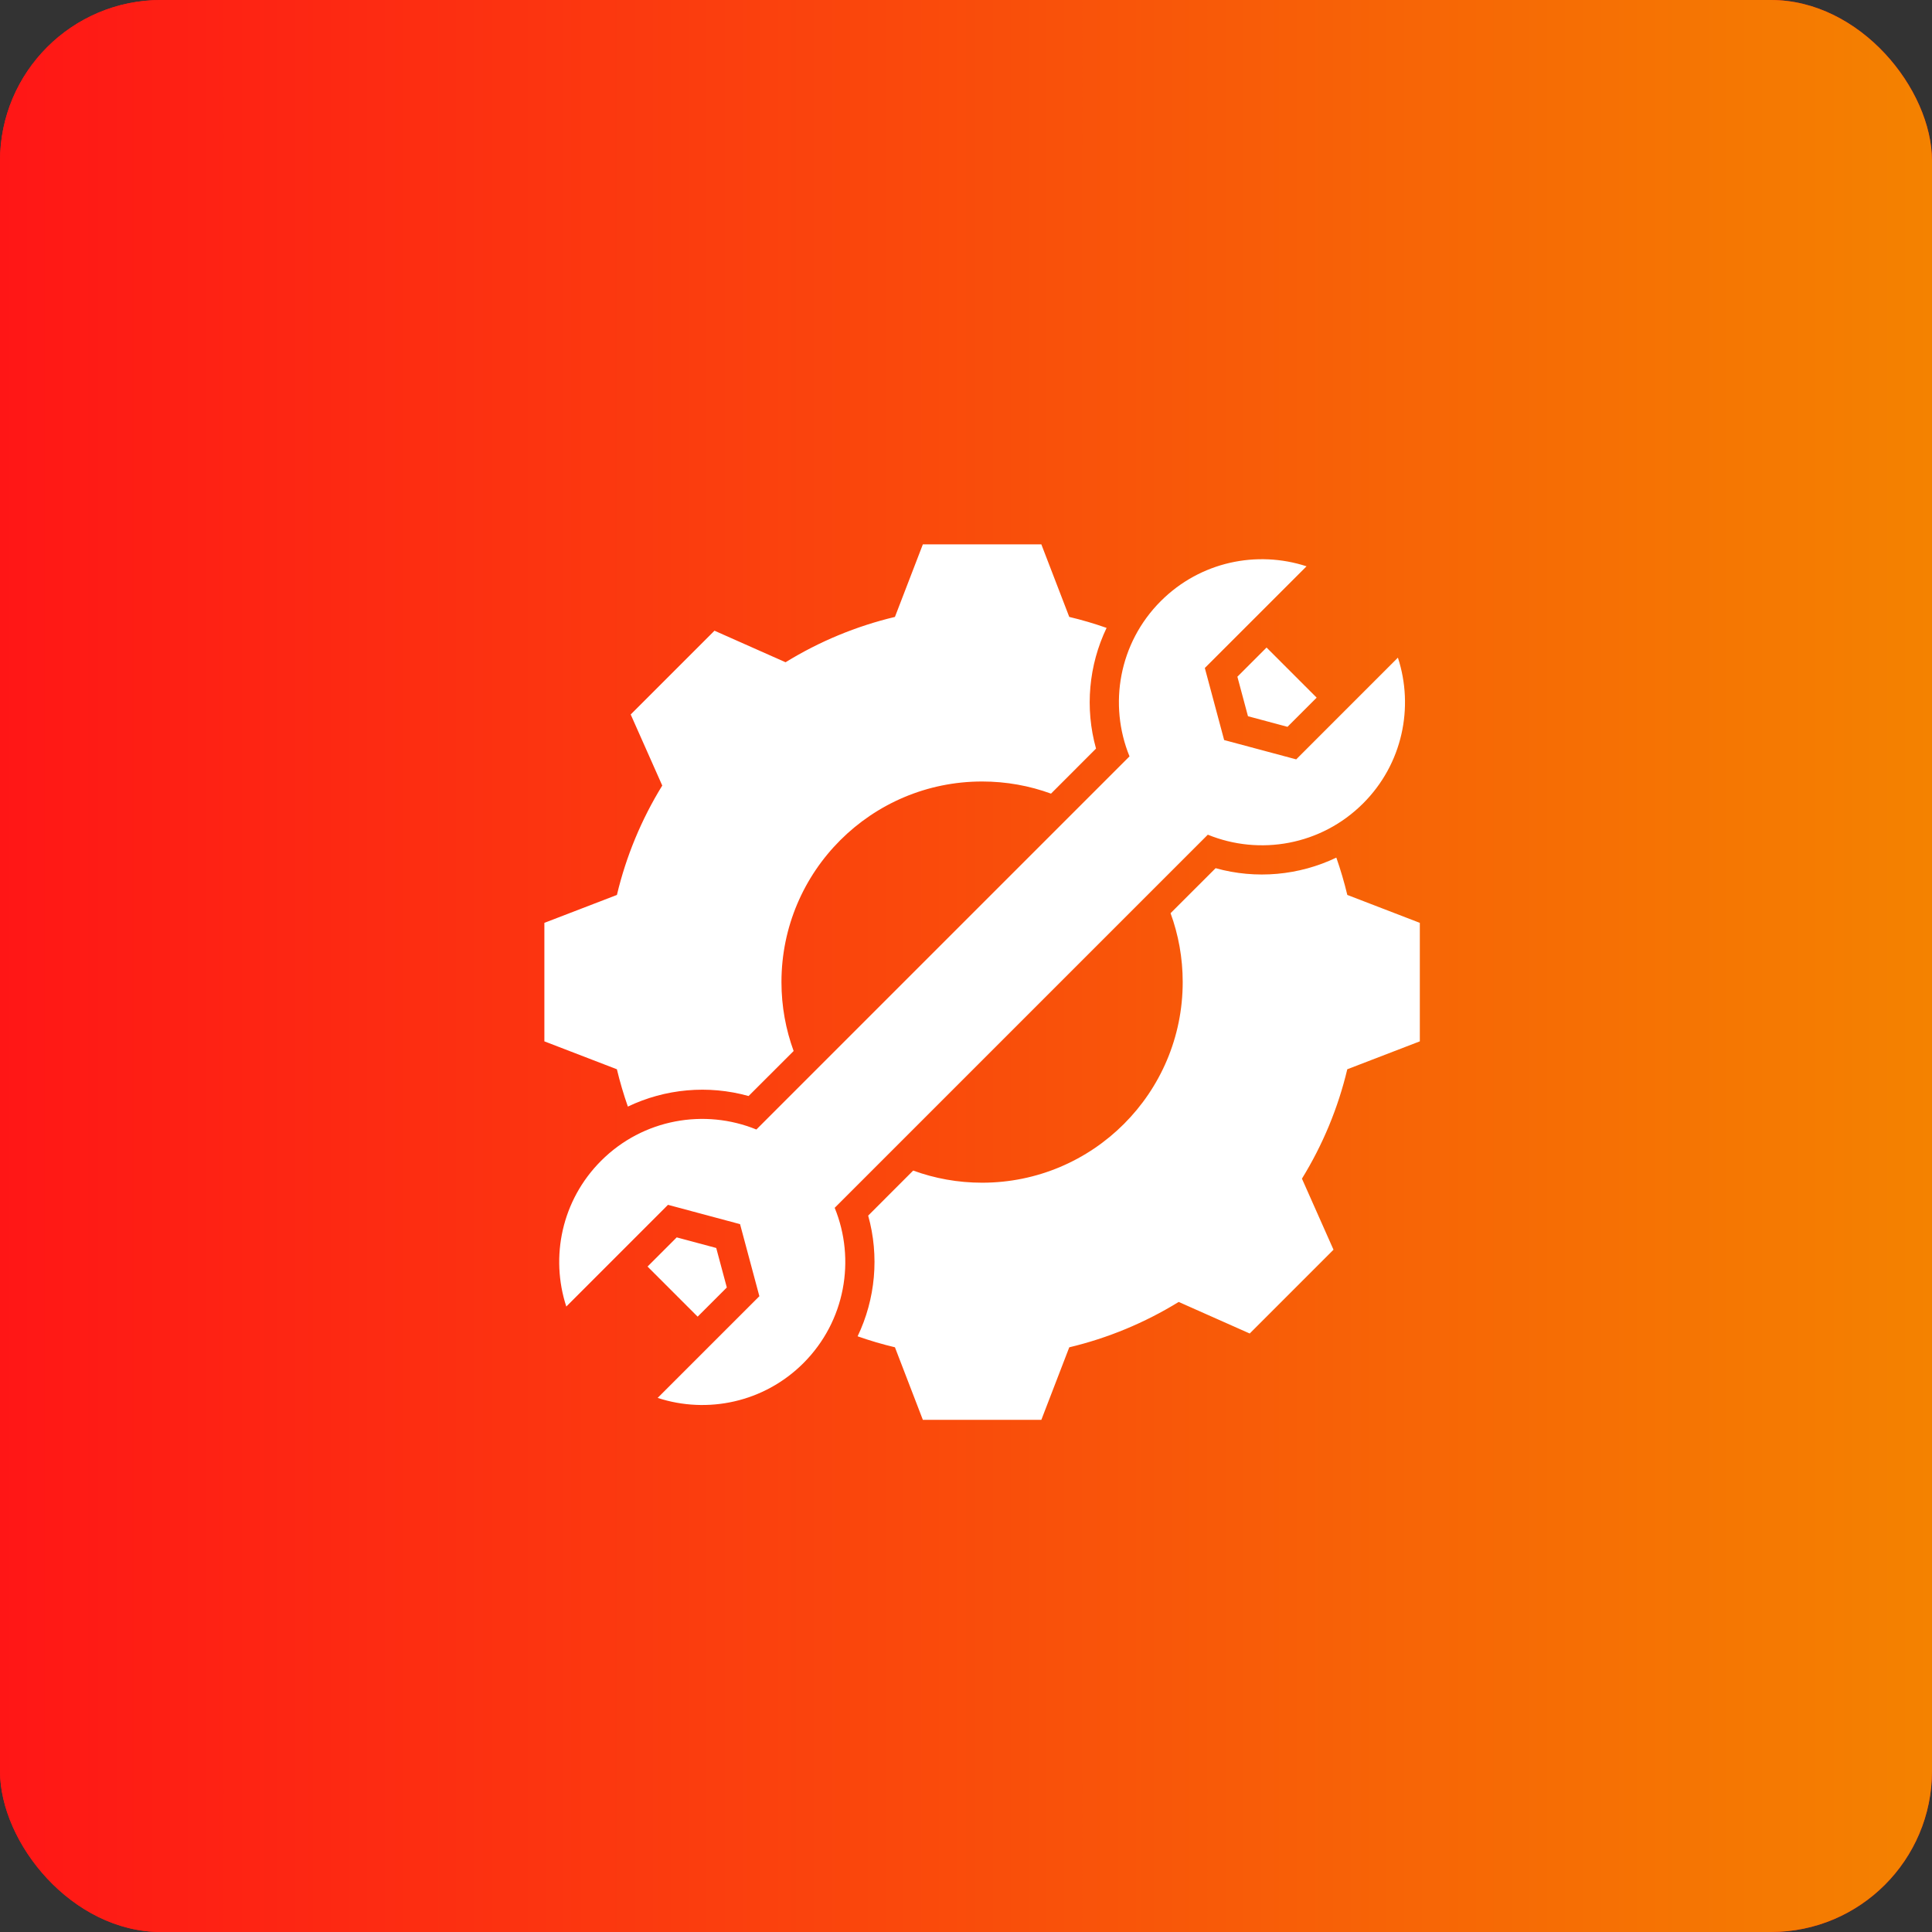
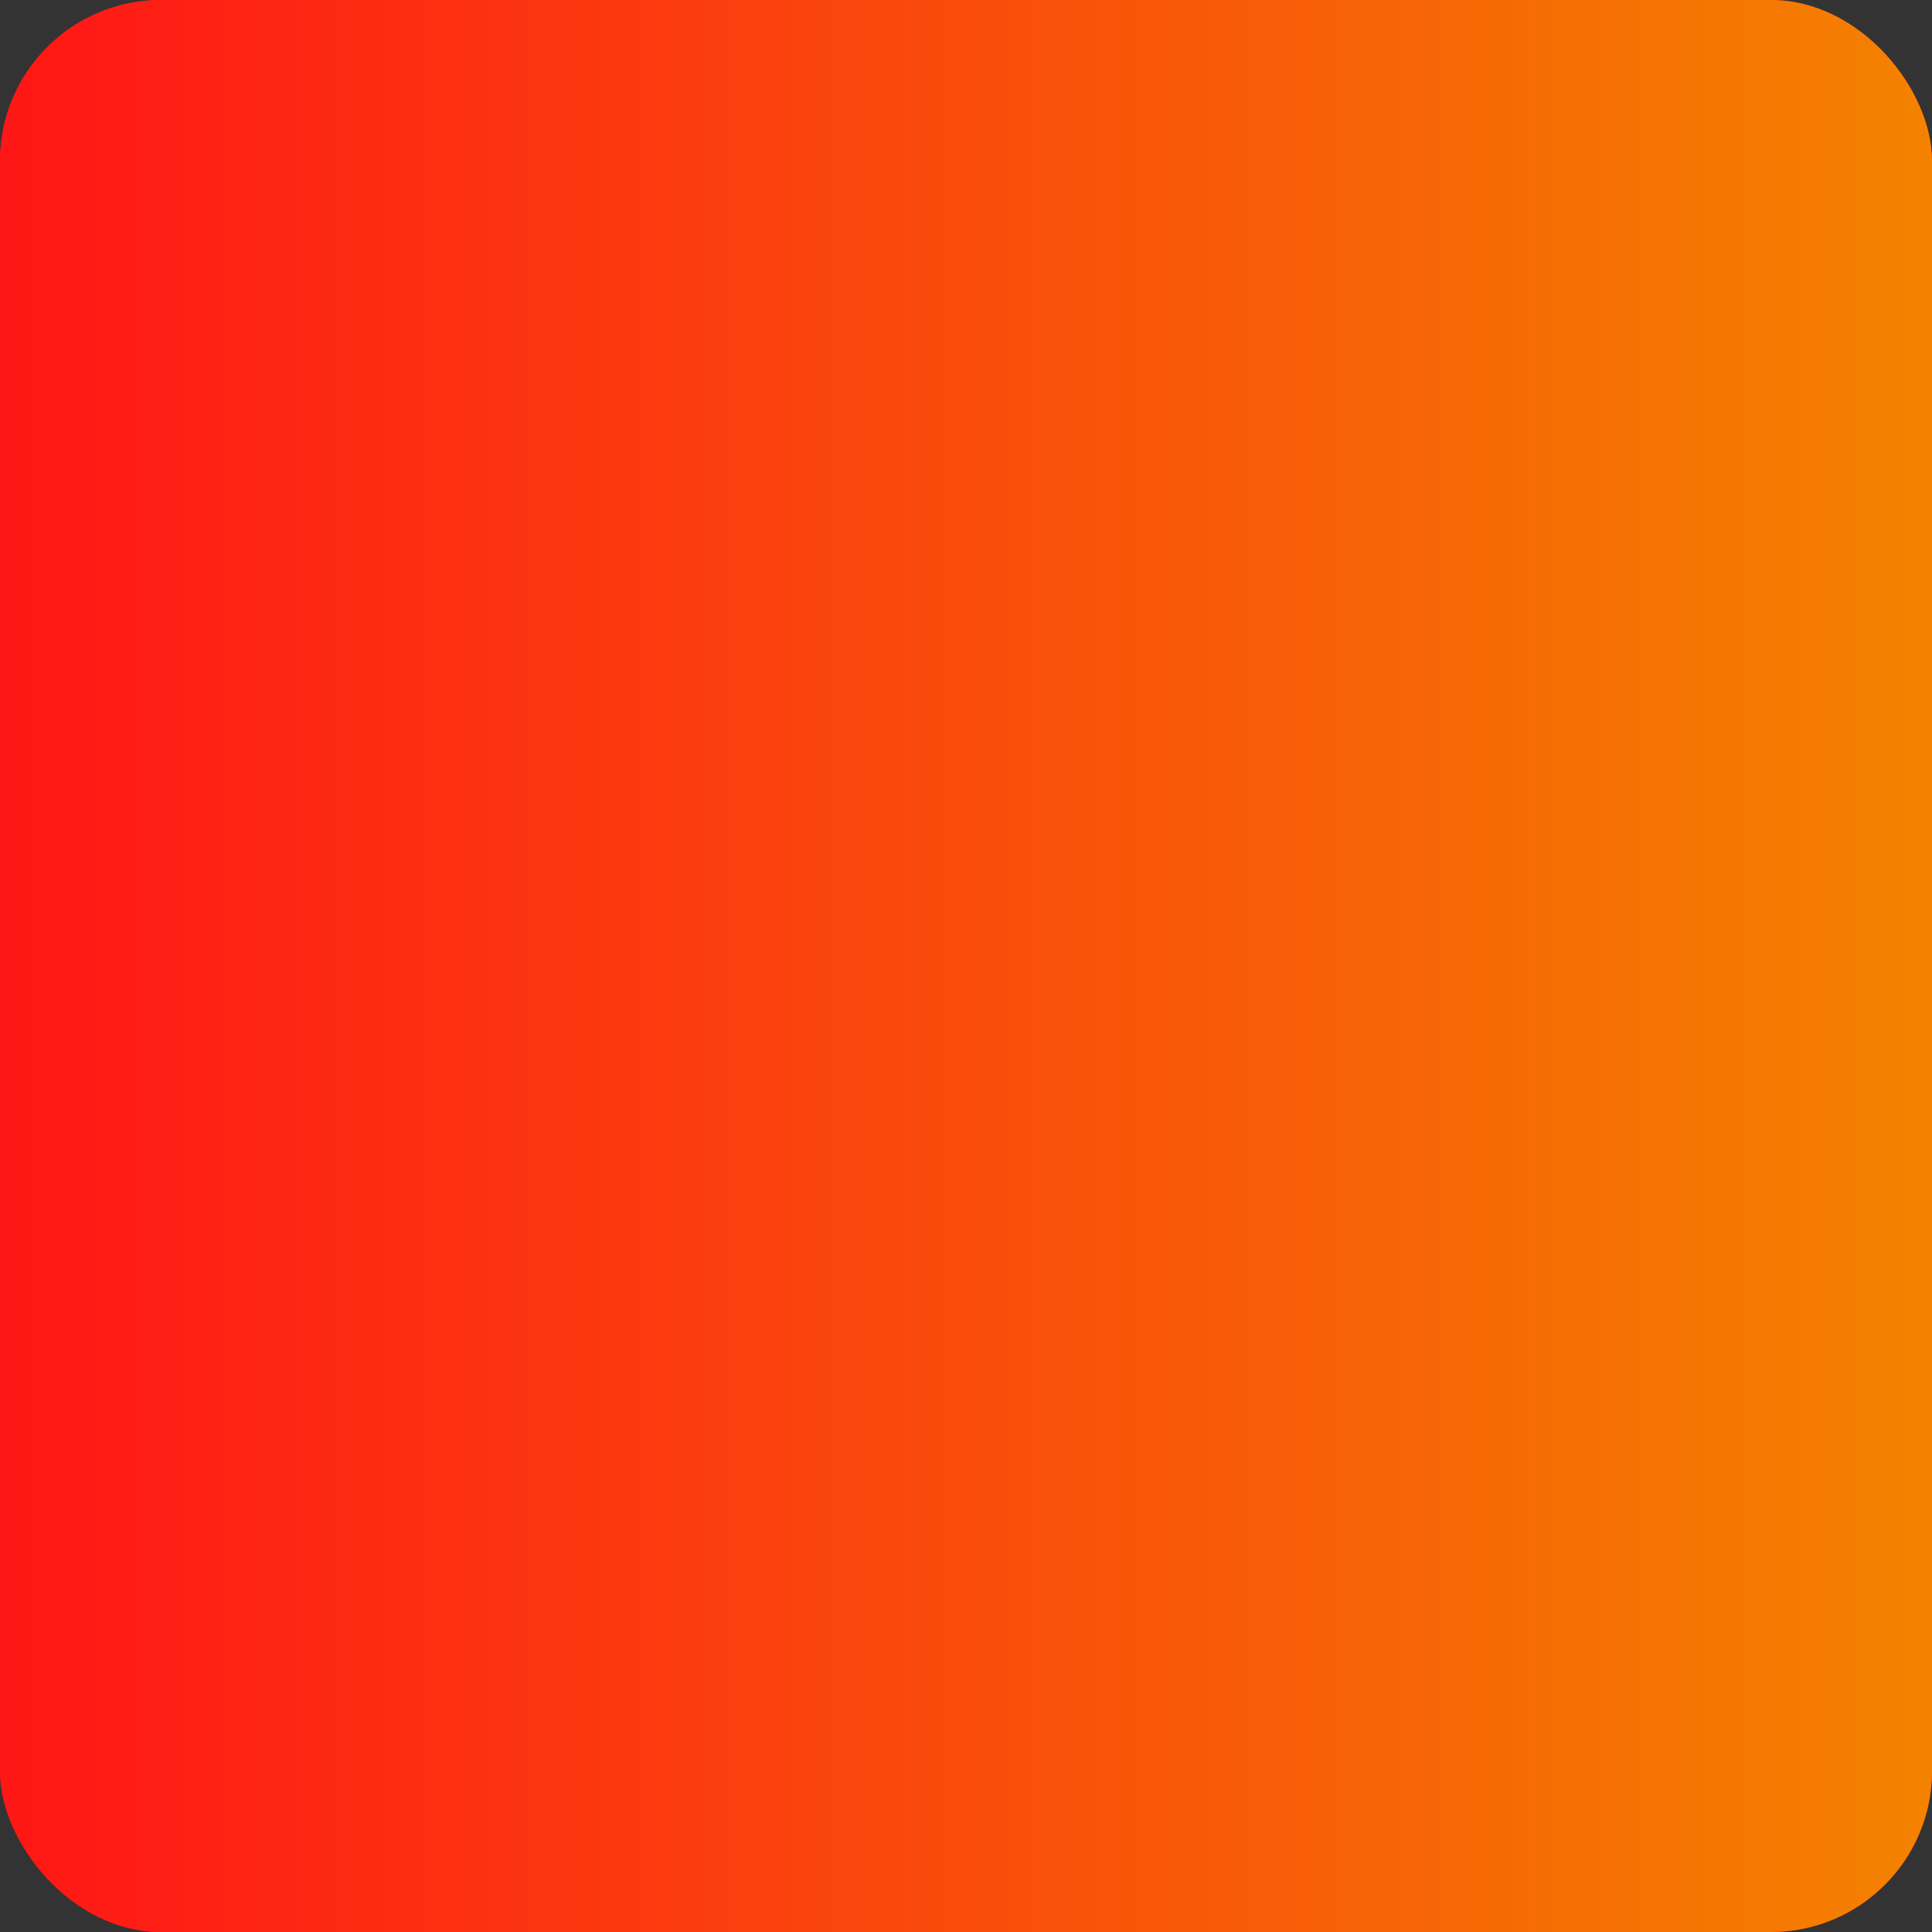
<svg xmlns="http://www.w3.org/2000/svg" width="60" height="60" viewBox="0 0 60 60" fill="none">
  <rect x="0" y="0" width="60" height="60" fill="#333333" stroke="none" />
  <rect width="60" height="60" rx="5" fill="#FF1616" />
  <rect width="60" height="60" rx="5" fill="url(#paint0_linear_13_1423)" />
  <g clip-path="url(#clip0_13_1423)">
-     <path fill-rule="evenodd" clip-rule="evenodd" d="M25.922 37.51C26.578 39.116 26.254 41.029 24.951 42.333C23.726 43.557 21.965 43.917 20.424 43.413L23.583 40.255L22.983 38.017L20.745 37.417L17.587 40.576C17.083 39.035 17.443 37.274 18.667 36.05C19.971 34.746 21.884 34.422 23.49 35.078L35.078 23.49C34.422 21.884 34.746 19.971 36.05 18.667C37.274 17.443 39.035 17.083 40.576 17.587L37.417 20.745L38.017 22.983L40.255 23.583L43.413 20.424C43.917 21.965 43.557 23.726 42.333 24.95C41.029 26.254 39.116 26.578 37.51 25.922L25.922 37.51ZM33.207 19.159L32.34 16.906H28.66L27.793 19.159C26.593 19.445 25.447 19.92 24.396 20.567L22.189 19.587L19.587 22.189L20.567 24.396C19.92 25.447 19.444 26.593 19.159 27.793L16.906 28.66V32.34L19.158 33.207C19.252 33.599 19.366 33.986 19.499 34.366C20.657 33.812 21.99 33.687 23.248 34.038L24.647 32.64C24.403 31.973 24.269 31.252 24.269 30.5C24.269 27.059 27.059 24.27 30.5 24.27C31.252 24.27 31.973 24.403 32.64 24.647L34.038 23.248C33.687 21.99 33.812 20.657 34.366 19.5C33.986 19.366 33.599 19.252 33.207 19.159ZM39.334 20.11L38.428 21.016L38.757 22.243L39.984 22.572L40.89 21.666L39.334 20.11ZM41.501 26.634C40.343 27.188 39.01 27.313 37.752 26.962L36.353 28.36C36.597 29.027 36.73 29.748 36.73 30.5C36.73 33.941 33.941 36.73 30.5 36.73C29.748 36.73 29.027 36.597 28.36 36.353L26.962 37.752C27.313 39.01 27.188 40.343 26.634 41.5C27.014 41.634 27.401 41.748 27.793 41.841L28.66 44.094H32.34L33.207 41.842C34.407 41.556 35.554 41.08 36.605 40.433L38.811 41.413L41.413 38.811L40.433 36.604C41.08 35.553 41.556 34.407 41.841 33.207L44.094 32.34V28.66L41.842 27.793C41.748 27.401 41.634 27.014 41.501 26.634ZM21.666 40.89L22.572 39.984L22.243 38.757L21.016 38.428L20.11 39.334L21.666 40.89Z" fill="white" />
-   </g>
+     </g>
  <defs>
    <linearGradient id="paint0_linear_13_1423" x1="0" y1="30" x2="60" y2="30" gradientUnits="userSpaceOnUse">
      <stop stop-color="#FF1616" />
      <stop offset="1" stop-color="#F48200" />
    </linearGradient>
    <clipPath id="clip0_13_1423">
-       <rect width="29" height="29" fill="white" transform="translate(16 16)" />
-     </clipPath>
+       </clipPath>
  </defs>
</svg>